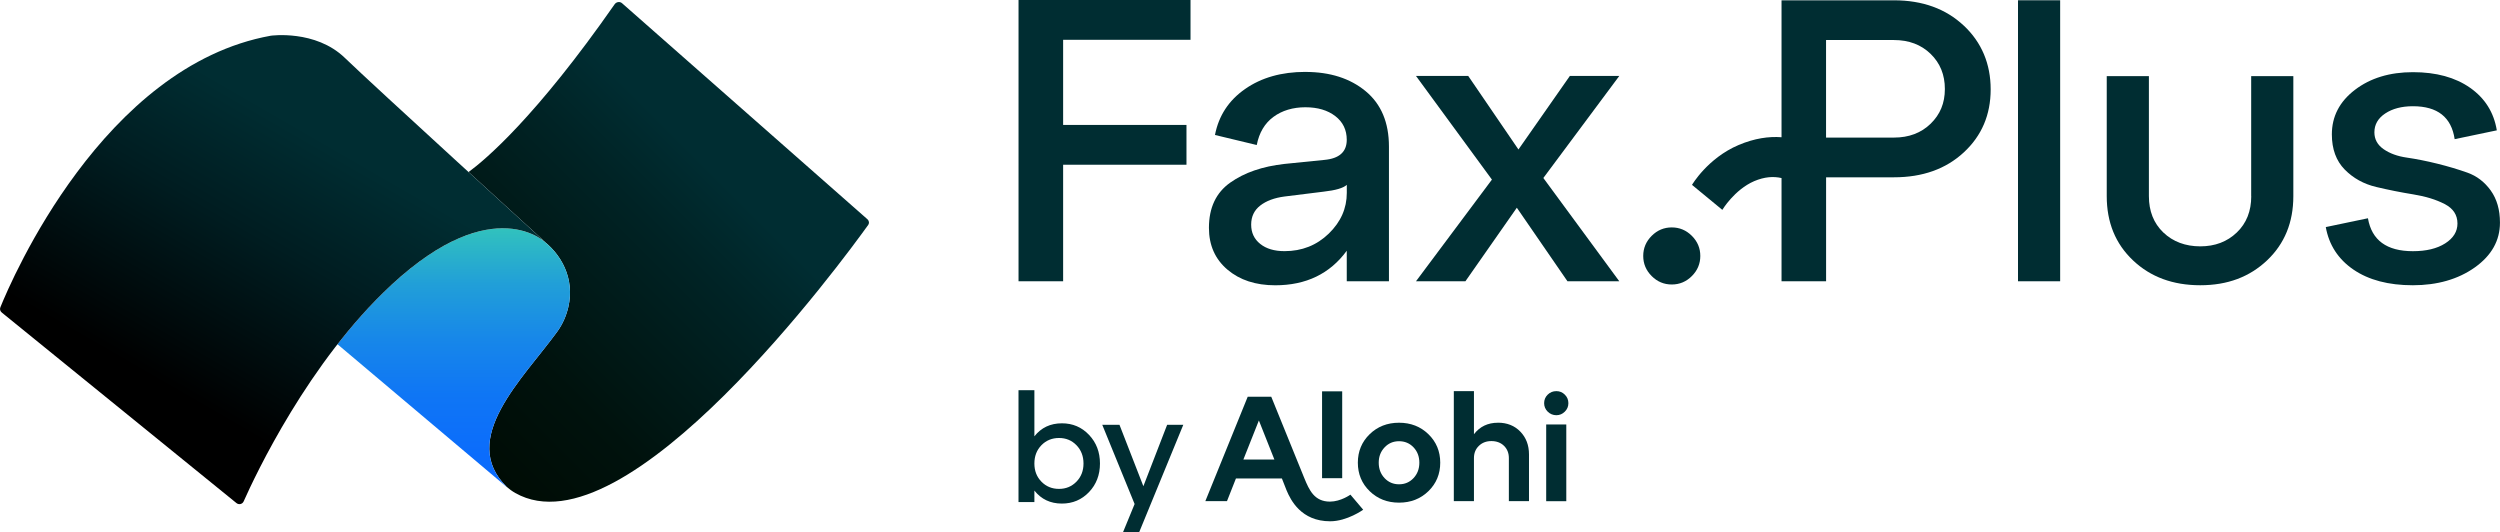
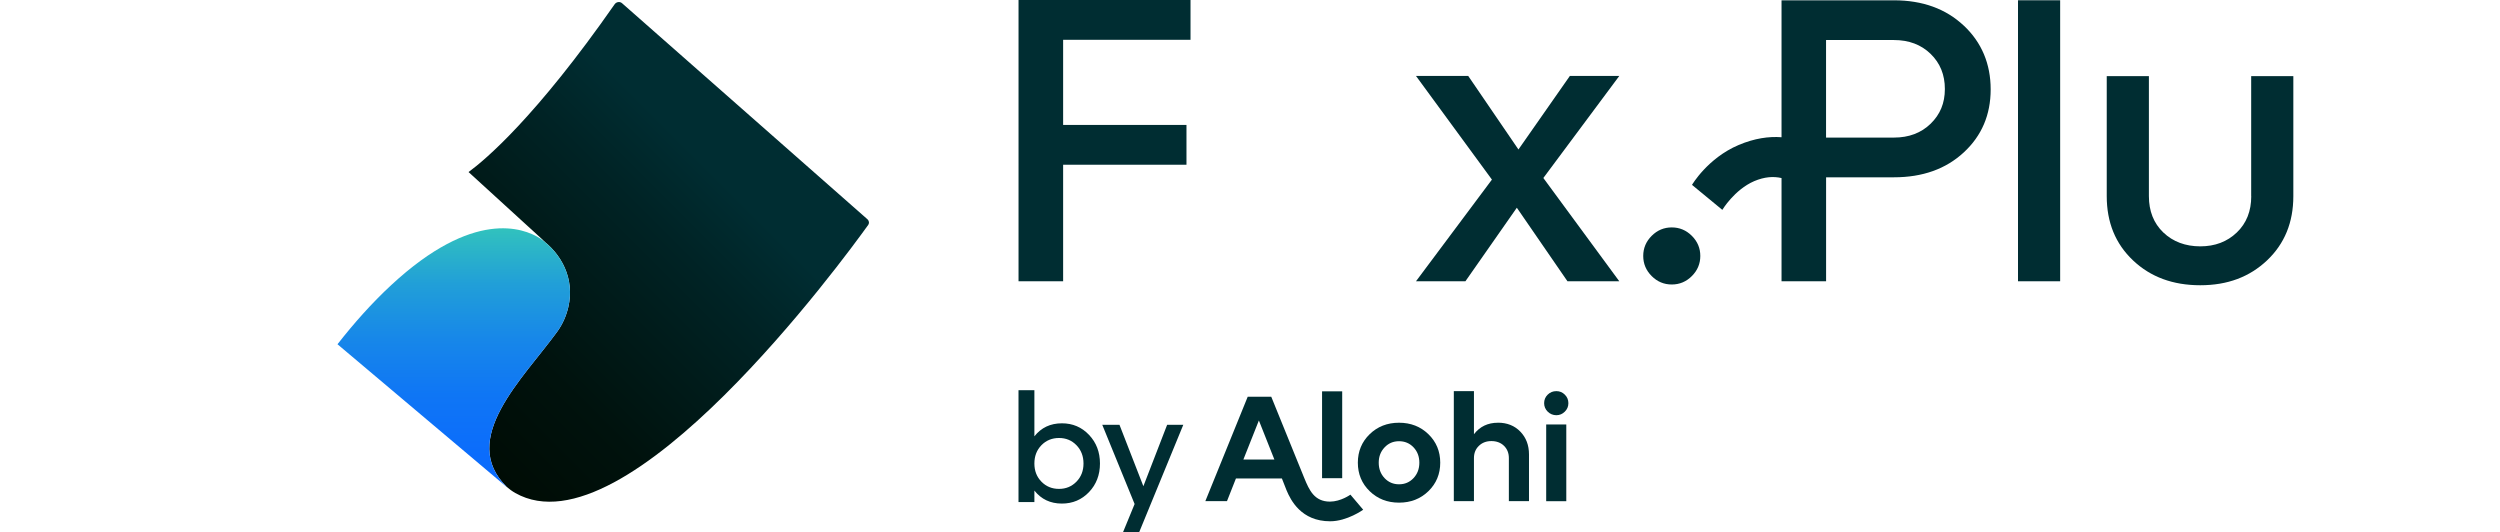
<svg xmlns="http://www.w3.org/2000/svg" id="Layer_1" viewBox="0 0 728.84 155.18">
  <defs>
    <style>.cls-1{fill:url(#linear-gradient);}.cls-2{fill:#002d32;}.cls-3{fill:url(#Degradado_sin_nombre_132);}.cls-4{fill:url(#Degradado_sin_nombre_130);}.cls-5{fill:url(#Degradado_sin_nombre_129);}</style>
    <linearGradient id="Degradado_sin_nombre_130" x1="129.59" y1="123.81" x2="221.19" y2="32.22" gradientUnits="userSpaceOnUse">
      <stop offset="0" stop-color="#000c05" />
      <stop offset=".25" stop-color="#00120d" />
      <stop offset=".65" stop-color="#002325" />
      <stop offset=".83" stop-color="#002d32" />
    </linearGradient>
    <linearGradient id="linear-gradient" x1="155.13" y1="69.09" x2="156.08" y2="68.13" gradientUnits="userSpaceOnUse">
      <stop offset="0" stop-color="#000c05" />
      <stop offset=".21" stop-color="#00120d" />
      <stop offset=".54" stop-color="#002225" />
      <stop offset=".83" stop-color="#00343f" />
    </linearGradient>
    <linearGradient id="Degradado_sin_nombre_132" x1="132.28" y1="40.66" x2="132.28" y2="241.51" gradientUnits="userSpaceOnUse">
      <stop offset=".06" stop-color="#41e6a5" />
      <stop offset=".06" stop-color="#3fe3a7" />
      <stop offset=".14" stop-color="#2fbdc1" />
      <stop offset=".21" stop-color="#219fd8" />
      <stop offset=".29" stop-color="#1787e9" />
      <stop offset=".37" stop-color="#0f76f5" />
      <stop offset=".46" stop-color="#0b6cfc" />
      <stop offset=".57" stop-color="#0a69ff" />
    </linearGradient>
    <linearGradient id="Degradado_sin_nombre_129" x1="47.59" y1="134.37" x2="112.02" y2="22.78" gradientUnits="userSpaceOnUse">
      <stop offset=".15" stop-color="#000" />
      <stop offset=".55" stop-color="#001d21" />
      <stop offset=".81" stop-color="#002d32" />
    </linearGradient>
  </defs>
  <g>
    <g>
      <path class="cls-4" d="M252.83,63.87L181.34,.93c-.64-.57-1.66-.39-2.15,.31-22.98,32.94-37.66,45.3-42.59,48.92,11.07,10.13,20.71,18.91,22.43,20.48,.19,.17,.3,.28,.3,.28,0,0-.12-.11-.3-.28-.3-.26-.83-.68-1.59-1.16,6.3,4.36,10.18,11.86,8.24,20.06-.61,2.58-1.69,5.04-3.26,7.19-9.9,13.62-28.88,31.27-14.67,45.23,.75,.64,1.55,1.24,2.48,1.77,32.38,18.33,95.76-68.23,102.87-78.14,.4-.57,.26-1.27-.26-1.73Z" />
      <path class="cls-1" d="M157.44,69.48c-.9-.57-2.11-1.21-3.66-1.75,1.54,.54,2.76,1.18,3.66,1.75Z" />
    </g>
    <path class="cls-3" d="M157.44,69.49c-4.92-3.11-19.47-8.54-43.35,13.59-5.73,5.31-10.98,11.24-15.7,17.28l49.57,41.82c-14.62-14,4.52-31.76,14.46-45.44,1.57-2.16,2.65-4.61,3.26-7.19,1.94-8.2-1.94-15.7-8.24-20.06Z" />
-     <path class="cls-5" d="M114.09,83.07c29.95-27.75,45.24-12.15,45.24-12.15,0,0-50.21-45.74-58.79-54.04-8.58-8.3-21.59-6.47-21.59-6.47C30.08,19.23,3.4,81.44,.1,89.61c-.23,.57-.03,1.14,.45,1.53l68.38,55.52c.7,.57,1.73,.34,2.1-.48,3.4-7.65,18.97-40.78,43.07-63.11Z" />
  </g>
  <g>
    <g>
      <g>
        <path class="cls-2" d="M309.94,82h-13V0h50.14V11.6h-37.14v24.83h35.96v11.6h-35.96v33.97Z" />
-         <path class="cls-2" d="M380.57,20.97c7.18,0,13.04,1.87,17.57,5.62,4.53,3.75,6.79,9.14,6.79,16.17v39.24h-12.3v-8.9c-4.92,6.72-11.87,10.07-20.85,10.07-5.7,0-10.35-1.52-13.94-4.57-3.59-3.05-5.39-7.11-5.39-12.18,0-5.86,2.07-10.25,6.21-13.18,4.14-2.93,9.41-4.74,15.81-5.45l11.6-1.17c4.37-.39,6.56-2.34,6.56-5.86,0-2.89-1.11-5.19-3.34-6.91-2.23-1.72-5.14-2.58-8.73-2.58s-6.78,.94-9.31,2.81c-2.54,1.87-4.16,4.61-4.86,8.2l-12.18-2.93c1.09-5.62,4.02-10.09,8.79-13.41,4.76-3.32,10.62-4.98,17.57-4.98Zm-6.09,52.25c5.08,0,9.37-1.7,12.89-5.1,3.51-3.4,5.27-7.36,5.27-11.89v-2.34c-1.02,.94-3.28,1.6-6.79,1.99l-11.36,1.41c-2.97,.39-5.33,1.27-7.09,2.64-1.76,1.37-2.64,3.22-2.64,5.56s.88,4.22,2.64,5.62c1.76,1.41,4.12,2.11,7.09,2.11Z" />
        <path class="cls-2" d="M457.67,22.14h14.41l-22.14,29.75,22.14,30.11h-15.11l-14.76-21.44-14.99,21.44h-14.41l22.14-29.64-22.14-30.22h15.23l14.64,21.44,14.99-21.44Z" />
        <path class="cls-2" d="M481.52,80.48c-1.64-1.64-2.46-3.59-2.46-5.86s.82-4.22,2.46-5.86c1.64-1.64,3.59-2.46,5.86-2.46s4.22,.82,5.86,2.46c1.64,1.64,2.46,3.59,2.46,5.86s-.82,4.22-2.46,5.86c-1.64,1.64-3.59,2.46-5.86,2.46s-4.22-.82-5.86-2.46Z" />
      </g>
      <g>
        <path class="cls-2" d="M572.5,7.46c-5.23-4.91-12.01-7.37-20.36-7.37h-32.76V40.01c-3.7-.28-7.87,.3-12.5,2.26-9.07,3.85-13.6,11.63-13.6,11.63l8.84,7.28s3.5-5.86,9.29-8.37c3-1.27,5.61-1.45,7.97-.9v30.09h12.99v-30.31h19.78c8.35,0,15.13-2.42,20.36-7.26,5.23-4.84,7.84-10.96,7.84-18.37s-2.61-13.69-7.84-18.6Zm-9.65,28.61c-2.77,2.69-6.34,4.04-10.71,4.04h-19.78V11.67h19.78c4.37,0,7.94,1.35,10.71,4.04,2.77,2.69,4.15,6.1,4.15,10.24s-1.39,7.43-4.15,10.12Z" />
        <rect class="cls-2" x="588.32" y=".08" width="12.29" height="81.92" />
        <path class="cls-2" d="M656.32,57.19c0,4.37-1.4,7.9-4.21,10.59-2.81,2.69-6.36,4.04-10.65,4.04s-7.96-1.35-10.77-4.04c-2.81-2.69-4.21-6.22-4.21-10.59V22.2h-12.29V57.19c0,7.65,2.55,13.89,7.66,18.72,5.11,4.84,11.64,7.25,19.6,7.25s14.37-2.42,19.48-7.25c5.11-4.84,7.66-11.08,7.66-18.72V22.2h-12.29V57.19Z" />
-         <path class="cls-2" d="M726.15,55.55c-1.8-2.5-4.06-4.23-6.79-5.21-2.73-.97-5.68-1.85-8.83-2.63-3.16-.78-6.1-1.36-8.83-1.76-2.73-.39-4.99-1.21-6.79-2.46-1.8-1.25-2.69-2.89-2.69-4.91,0-2.26,1.05-4.1,3.16-5.5,2.11-1.4,4.8-2.11,8.07-2.11,7.18,0,11.23,3.2,12.17,9.6l12.29-2.57c-.86-5.23-3.45-9.36-7.78-12.4-4.33-3.04-9.89-4.56-16.67-4.56s-12.42,1.72-16.91,5.15c-4.49,3.43-6.73,7.76-6.73,12.99,0,4.29,1.25,7.7,3.74,10.24,2.5,2.54,5.56,4.23,9.19,5.09,3.63,.86,7.23,1.58,10.82,2.16,3.59,.58,6.63,1.52,9.13,2.81,2.5,1.29,3.74,3.18,3.74,5.68,0,2.34-1.19,4.27-3.57,5.79-2.38,1.52-5.52,2.28-9.42,2.28-7.65,0-12.01-3.2-13.11-9.6l-12.29,2.57c.94,5.23,3.63,9.36,8.07,12.4,4.45,3.04,10.22,4.56,17.32,4.56s13.2-1.74,18.08-5.21c4.87-3.47,7.31-7.82,7.31-13.05,0-3.74-.9-6.86-2.69-9.36Z" />
      </g>
    </g>
    <g>
      <g>
        <rect class="cls-2" x="385.43" y="114.09" width="5.87" height="25.32" />
        <path class="cls-2" d="M407.87,123.24c-3.42,0-6.28,1.12-8.57,3.35-2.29,2.23-3.44,5-3.44,8.3s1.15,6.07,3.44,8.3c2.29,2.23,5.15,3.35,8.57,3.35s6.28-1.12,8.57-3.35c2.29-2.23,3.44-5,3.44-8.3s-1.15-6.07-3.44-8.3c-2.29-2.23-5.15-3.35-8.57-3.35Zm4.22,16.15c-1.13,1.2-2.54,1.8-4.22,1.8s-3.09-.6-4.22-1.8c-1.13-1.2-1.7-2.7-1.7-4.5s.57-3.25,1.7-4.46c1.13-1.2,2.54-1.8,4.22-1.8s3.09,.59,4.22,1.78c1.13,1.19,1.7,2.68,1.7,4.48s-.57,3.3-1.7,4.5Z" />
        <path class="cls-2" d="M436.71,123.24c-2.96,0-5.29,1.12-7,3.35v-12.56h-5.87v32.07h5.87v-12.56c0-1.45,.48-2.64,1.44-3.56,.96-.93,2.17-1.39,3.65-1.39s2.73,.46,3.68,1.39c.94,.93,1.41,2.12,1.41,3.56v12.56h5.87v-13.61c0-2.7-.84-4.91-2.52-6.65-1.68-1.74-3.86-2.61-6.52-2.61Z" />
        <path class="cls-2" d="M393.69,144.21s-2.77,2.01-5.94,2.03c-4.57,0-6.05-3.34-7.49-6.83l-9.64-23.74h-6.87l-12.35,30.43h6.31l2.61-6.61h13.4l1.37,3.48s0,0,0,0c1.18,2.8,4.23,9,12.7,9,4.95,0,9.63-3.37,9.63-3.37l-3.72-4.39Zm-31.2-10.24l4.52-11.39,4.52,11.39h-9.05Z" />
        <path class="cls-2" d="M450.17,117.54c0-.98,.35-1.81,1.04-2.49,.69-.68,1.53-1.02,2.52-1.02s1.78,.34,2.47,1.02c.69,.68,1.04,1.51,1.04,2.49s-.35,1.78-1.04,2.47c-.69,.69-1.52,1.04-2.47,1.04s-1.82-.35-2.52-1.04c-.69-.69-1.04-1.52-1.04-2.47Zm6.46,28.57h-5.86v-22.37h5.86v22.37Z" />
      </g>
      <g>
        <path class="cls-2" d="M309.58,123.41c3.14,0,5.78,1.12,7.91,3.37,2.13,2.25,3.19,5.03,3.19,8.35s-1.07,6.1-3.19,8.33c-2.13,2.23-4.77,3.35-7.91,3.35-3.35,0-6.02-1.26-8.02-3.79v3.35h-4.63v-32.61h4.63v13.44c2-2.53,4.67-3.79,8.02-3.79Zm-.84,19.12c2.03,0,3.72-.71,5.09-2.11,1.37-1.41,2.05-3.17,2.05-5.29s-.68-3.92-2.05-5.33c-1.37-1.41-3.06-2.11-5.09-2.11s-3.77,.71-5.13,2.11c-1.37,1.41-2.05,3.19-2.05,5.33s.68,3.88,2.05,5.29c1.37,1.41,3.08,2.11,5.13,2.11Z" />
        <path class="cls-2" d="M333.34,141.74l6.92-17.89h4.71l-12.87,31.33h-4.71l3.39-8.24-9.43-23.09h5.02l6.96,17.89Z" />
      </g>
    </g>
  </g>
</svg>